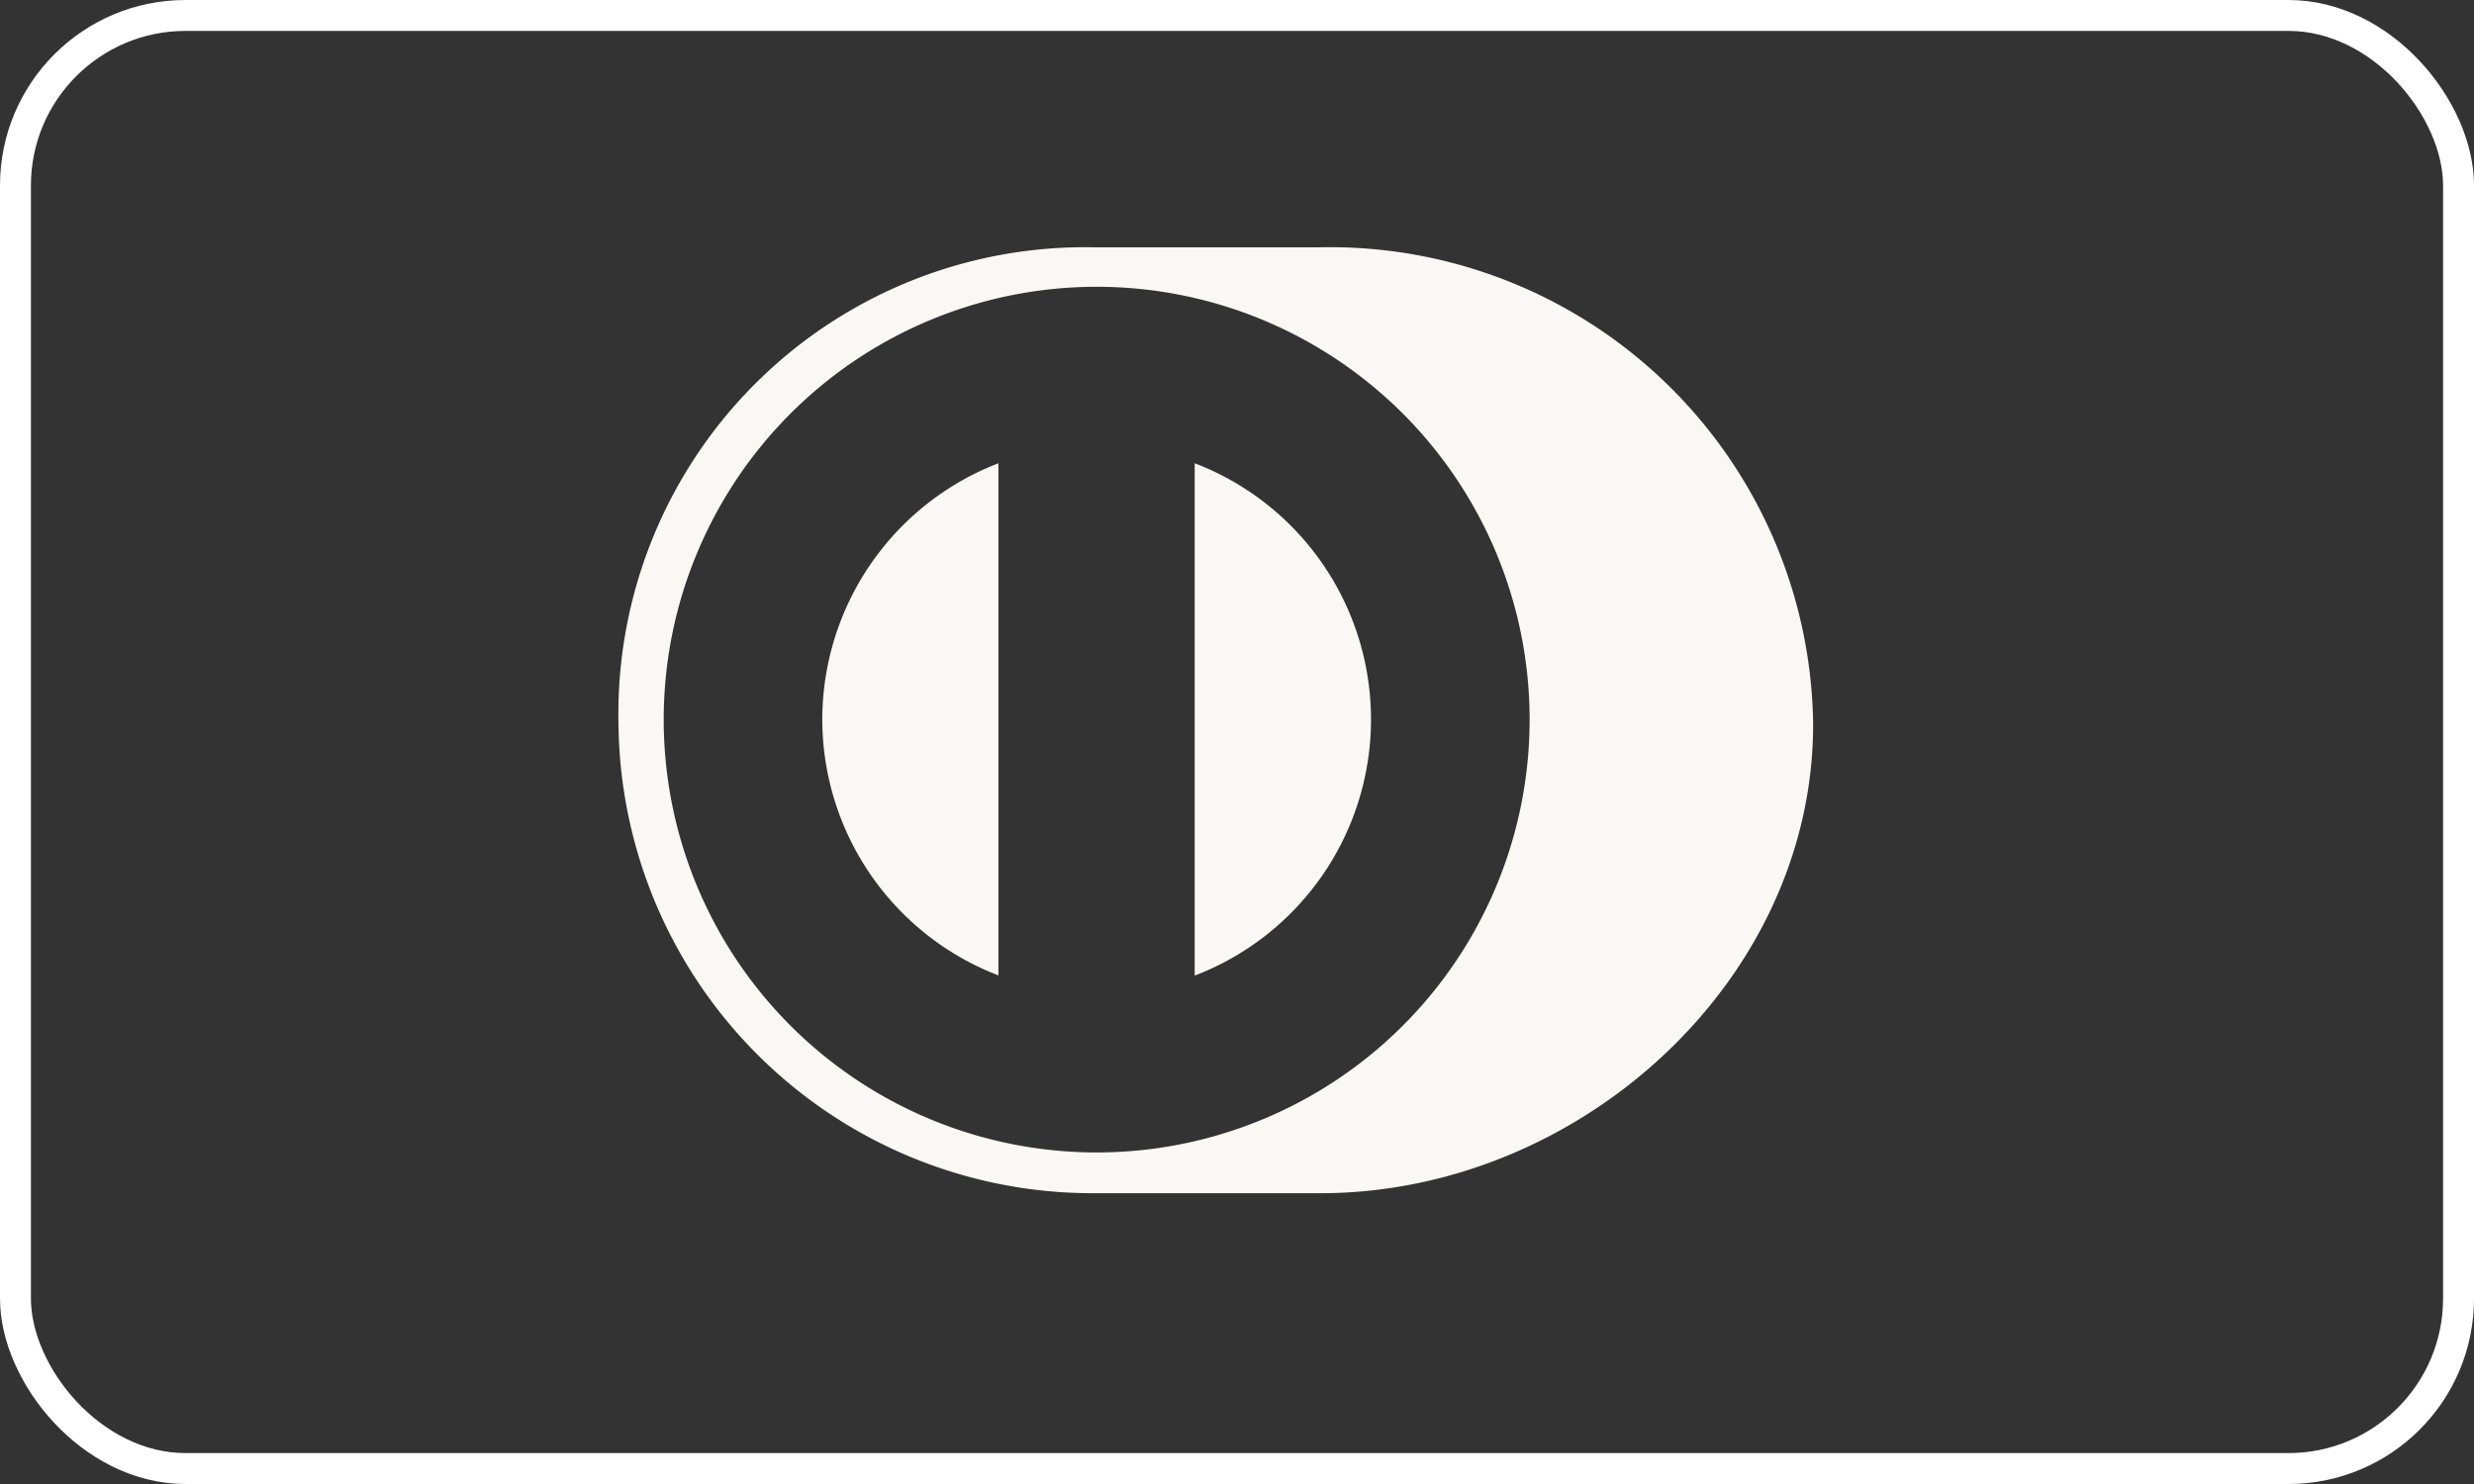
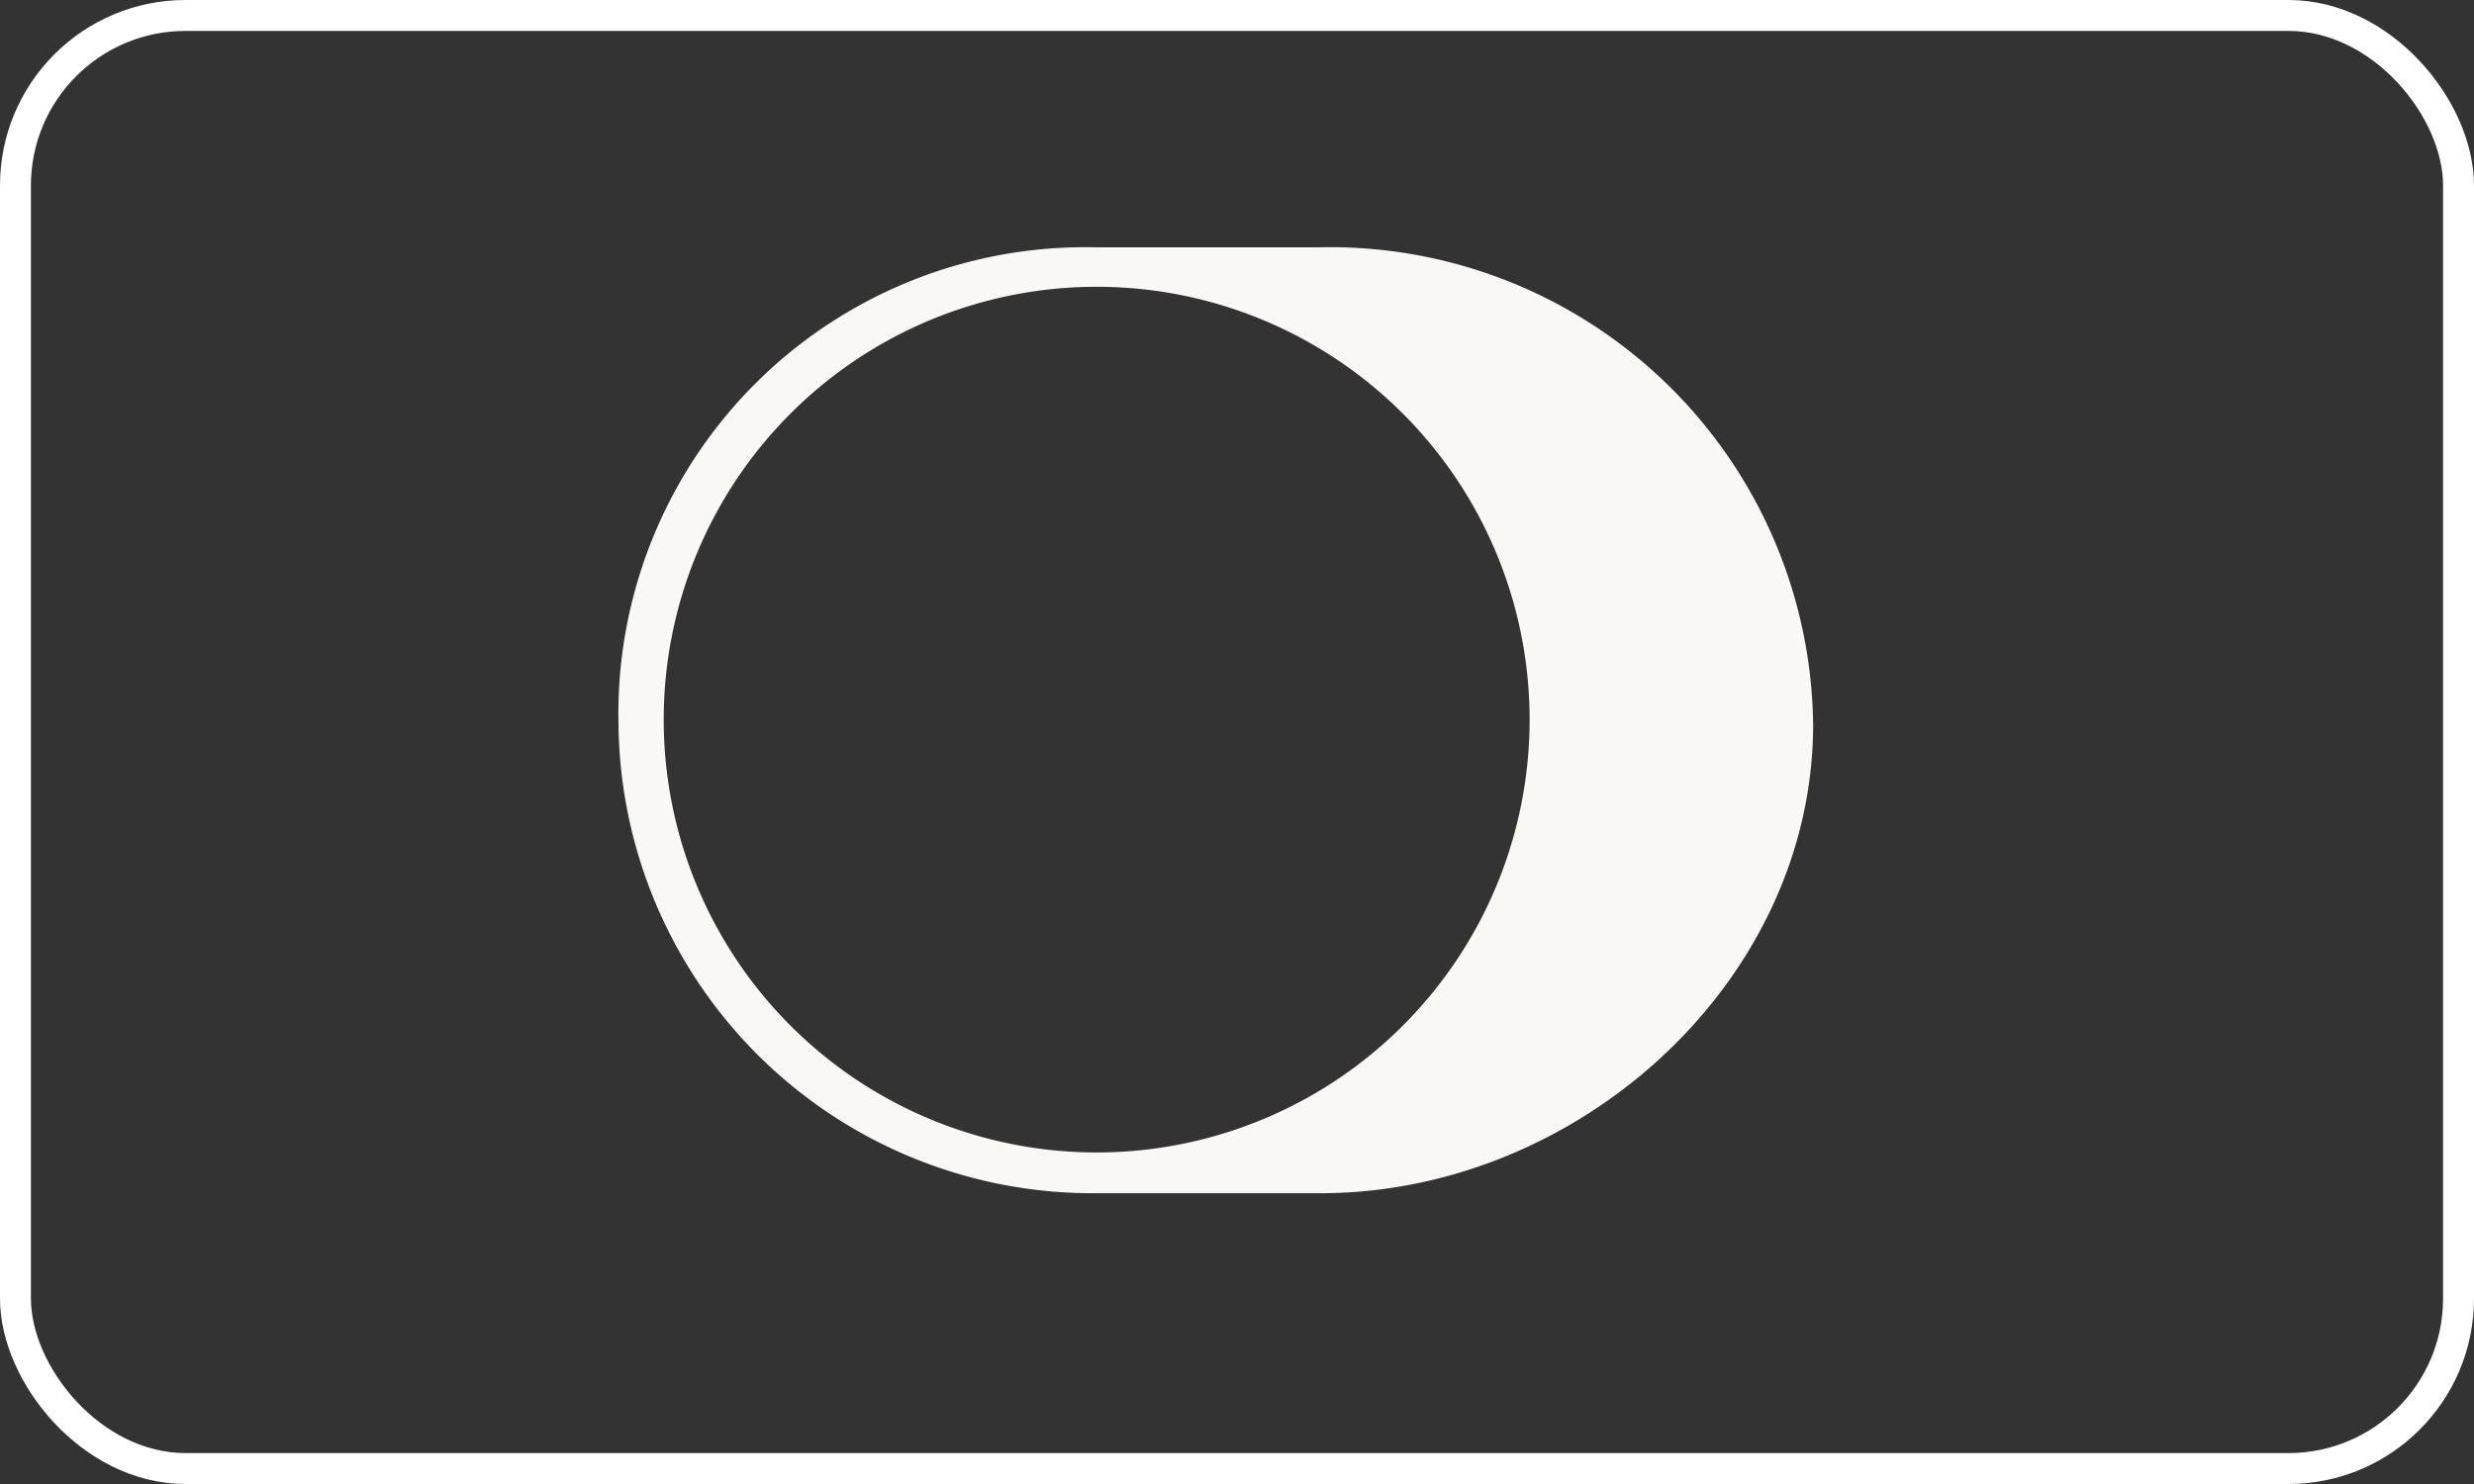
<svg xmlns="http://www.w3.org/2000/svg" width="40" height="24" viewBox="0 0 40 24">
  <rect x="0" y="0" width="40" height="24" fill="#333333" stroke="none" />
  <g id="pagamento_dinners" transform="translate(-1400.5 -78)">
    <g id="Grupo_297" data-name="Grupo 297" transform="translate(272.5 -5550)">
      <g id="Retângulo_126" data-name="Retângulo 126" transform="translate(1128 5628)" fill="none" stroke="#fff" stroke-width="0.5">
        <rect width="40" height="24" rx="3" stroke="none" />
        <rect x="0.25" y="0.25" width="39.5" height="23.5" rx="2.75" fill="none" />
      </g>
    </g>
    <g id="Grupo_395" data-name="Grupo 395" transform="translate(-1999.785 -6268.401)">
      <g id="Grupo_392" data-name="Grupo 392" transform="translate(3410.285 6350.401)">
        <g id="Grupo_312" data-name="Grupo 312" transform="translate(0 0)">
          <path id="Caminho_164" data-name="Caminho 164" d="M19.6,3.825H16A7.545,7.545,0,0,0,8.285,11.54,7.663,7.663,0,0,0,16,19.122h3.6c4.181.02,8-3.41,8-7.582A7.811,7.811,0,0,0,19.6,3.825ZM16.016,18.463a7,7,0,1,1,7-7A7,7,0,0,1,16.016,18.463Z" transform="translate(-8.285 -3.825)" fill="#faf8f4" />
        </g>
      </g>
      <g id="Grupo_393" data-name="Grupo 393" transform="translate(3419.604 6353.893)">
        <g id="Grupo_316" data-name="Grupo 316" transform="translate(0 0)">
-           <path id="Caminho_166" data-name="Caminho 166" d="M21.5,8.778v8.286a4.436,4.436,0,0,0,0-8.286Z" transform="translate(-21.503 -8.778)" fill="#faf8f4" />
-         </g>
+           </g>
      </g>
      <g id="Grupo_394" data-name="Grupo 394" transform="translate(3413.58 6353.893)">
        <g id="Grupo_336" data-name="Grupo 336" transform="translate(0 0)">
-           <path id="Caminho_176" data-name="Caminho 176" d="M12.958,12.92a4.44,4.44,0,0,0,2.848,4.141V8.778A4.445,4.445,0,0,0,12.958,12.92Z" transform="translate(-12.958 -8.778)" fill="#faf8f4" />
-         </g>
+           </g>
      </g>
    </g>
  </g>
</svg>